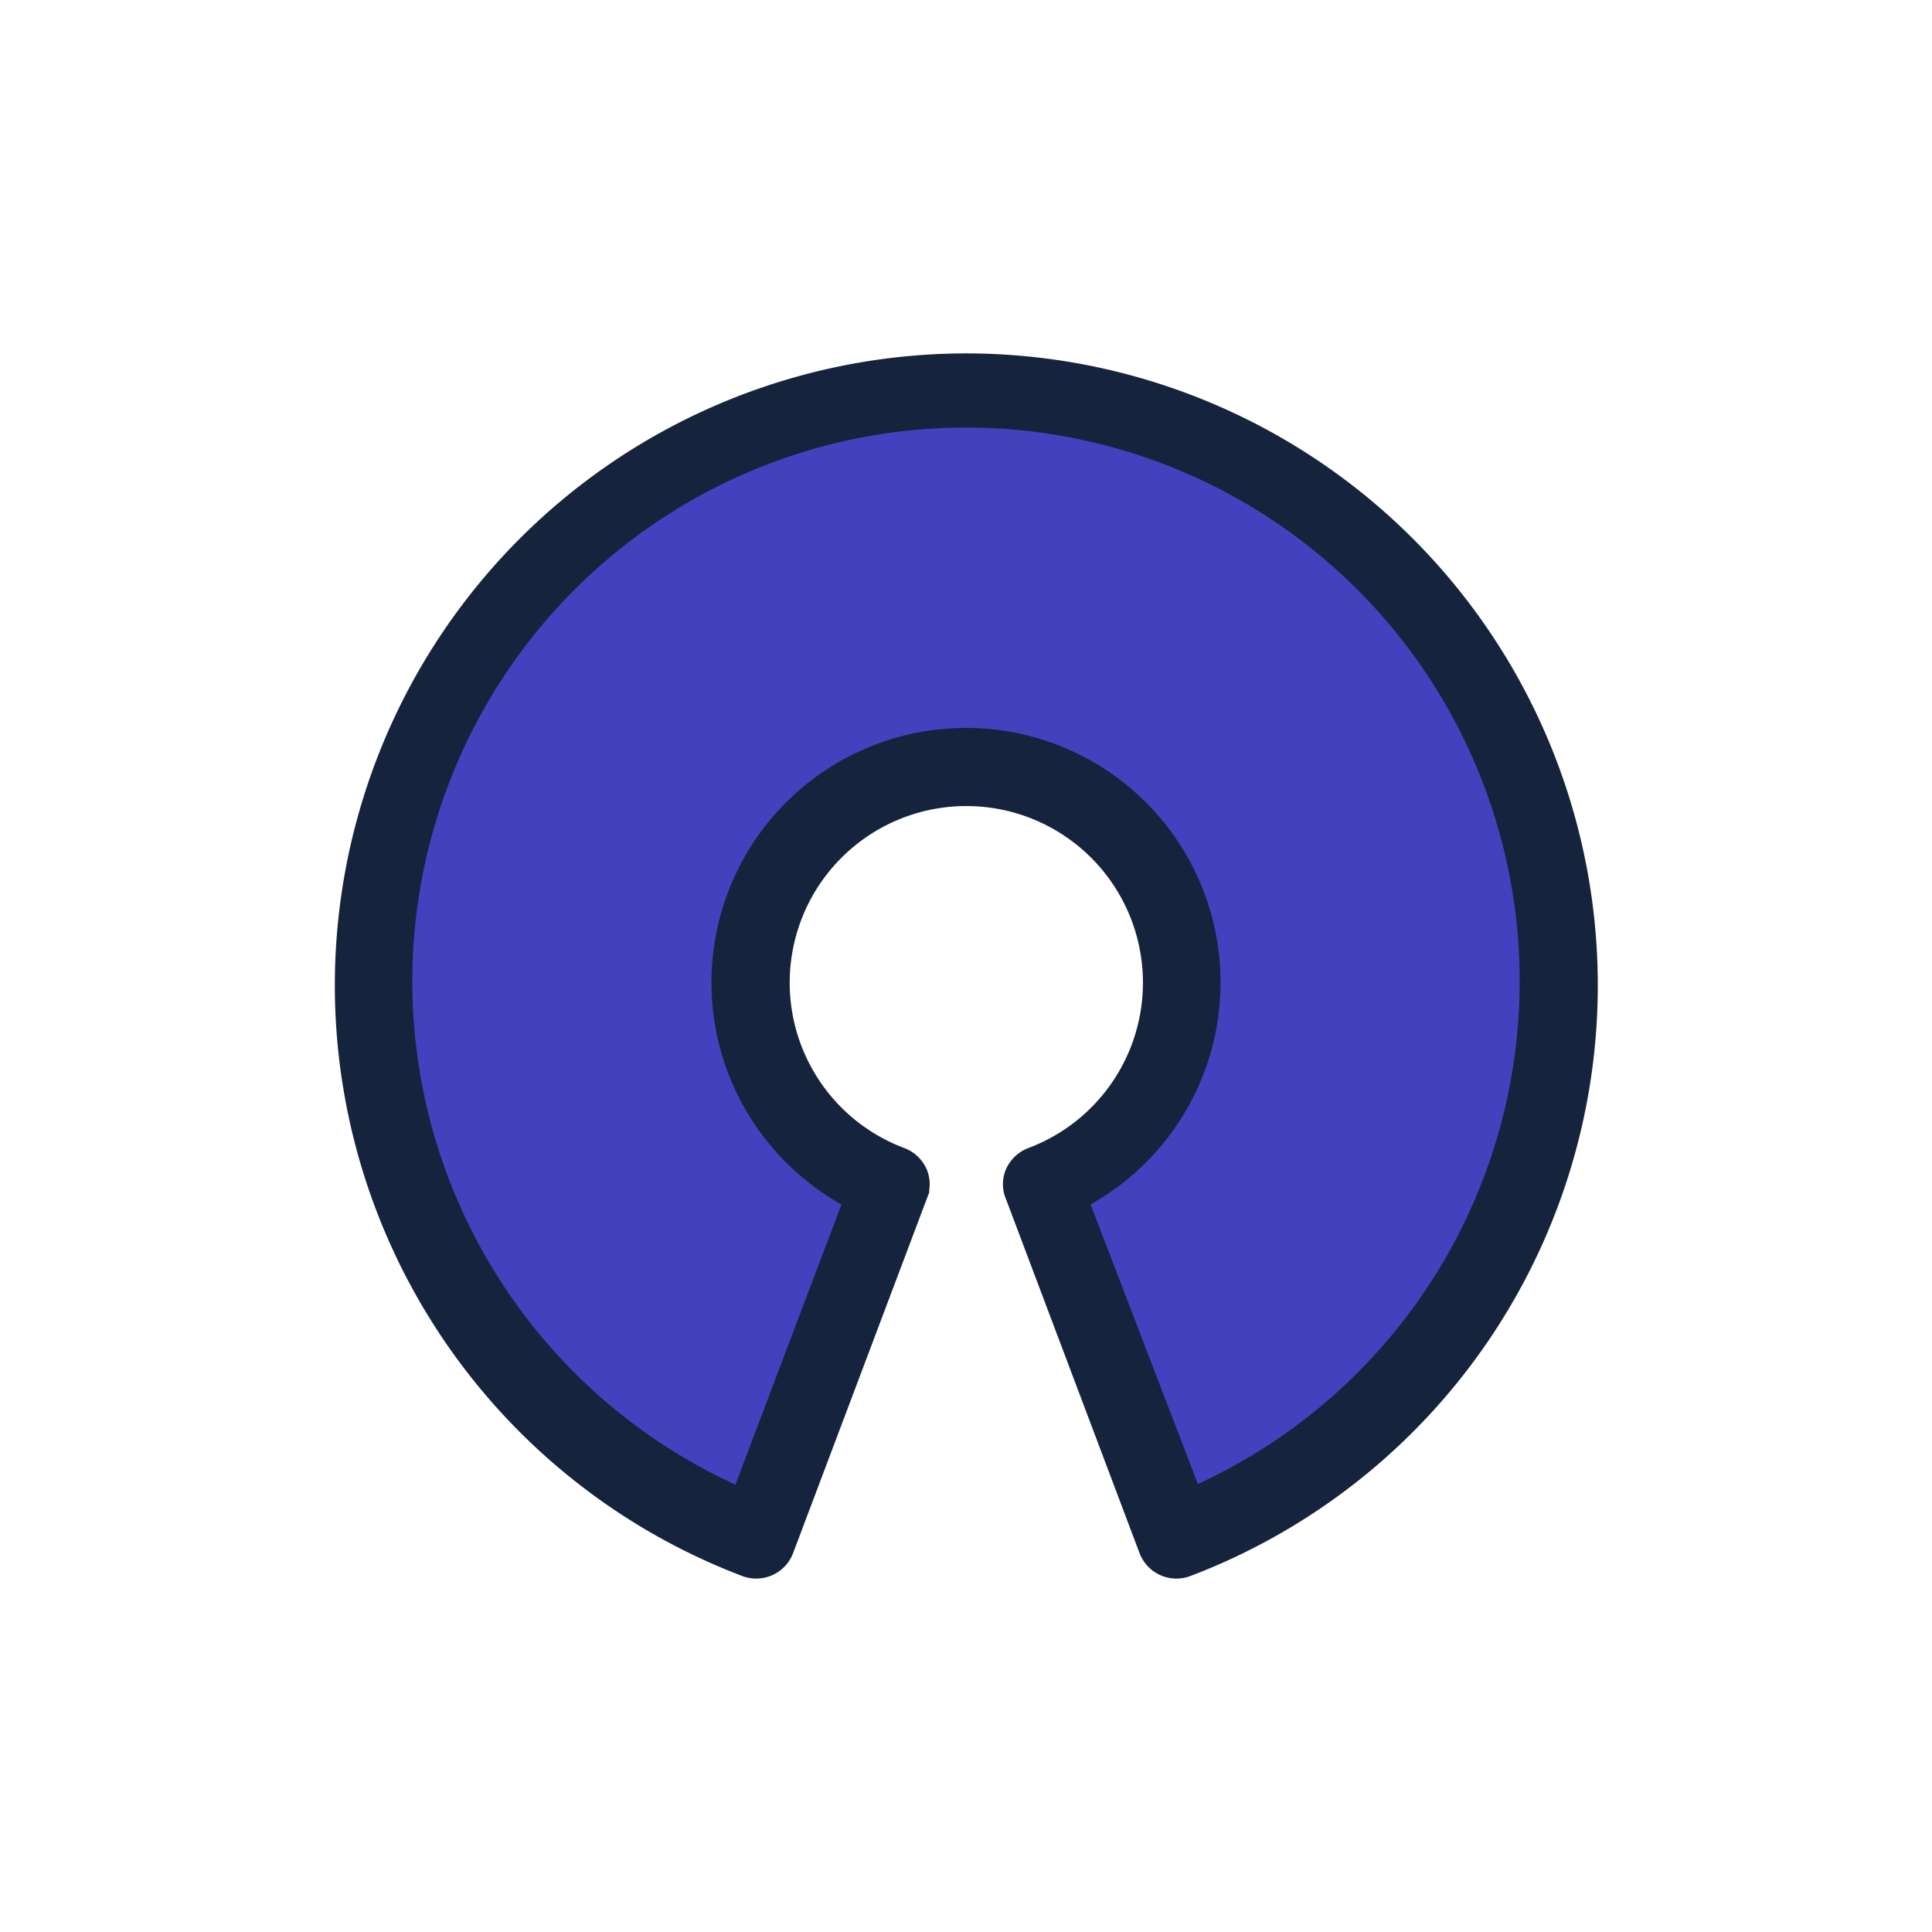
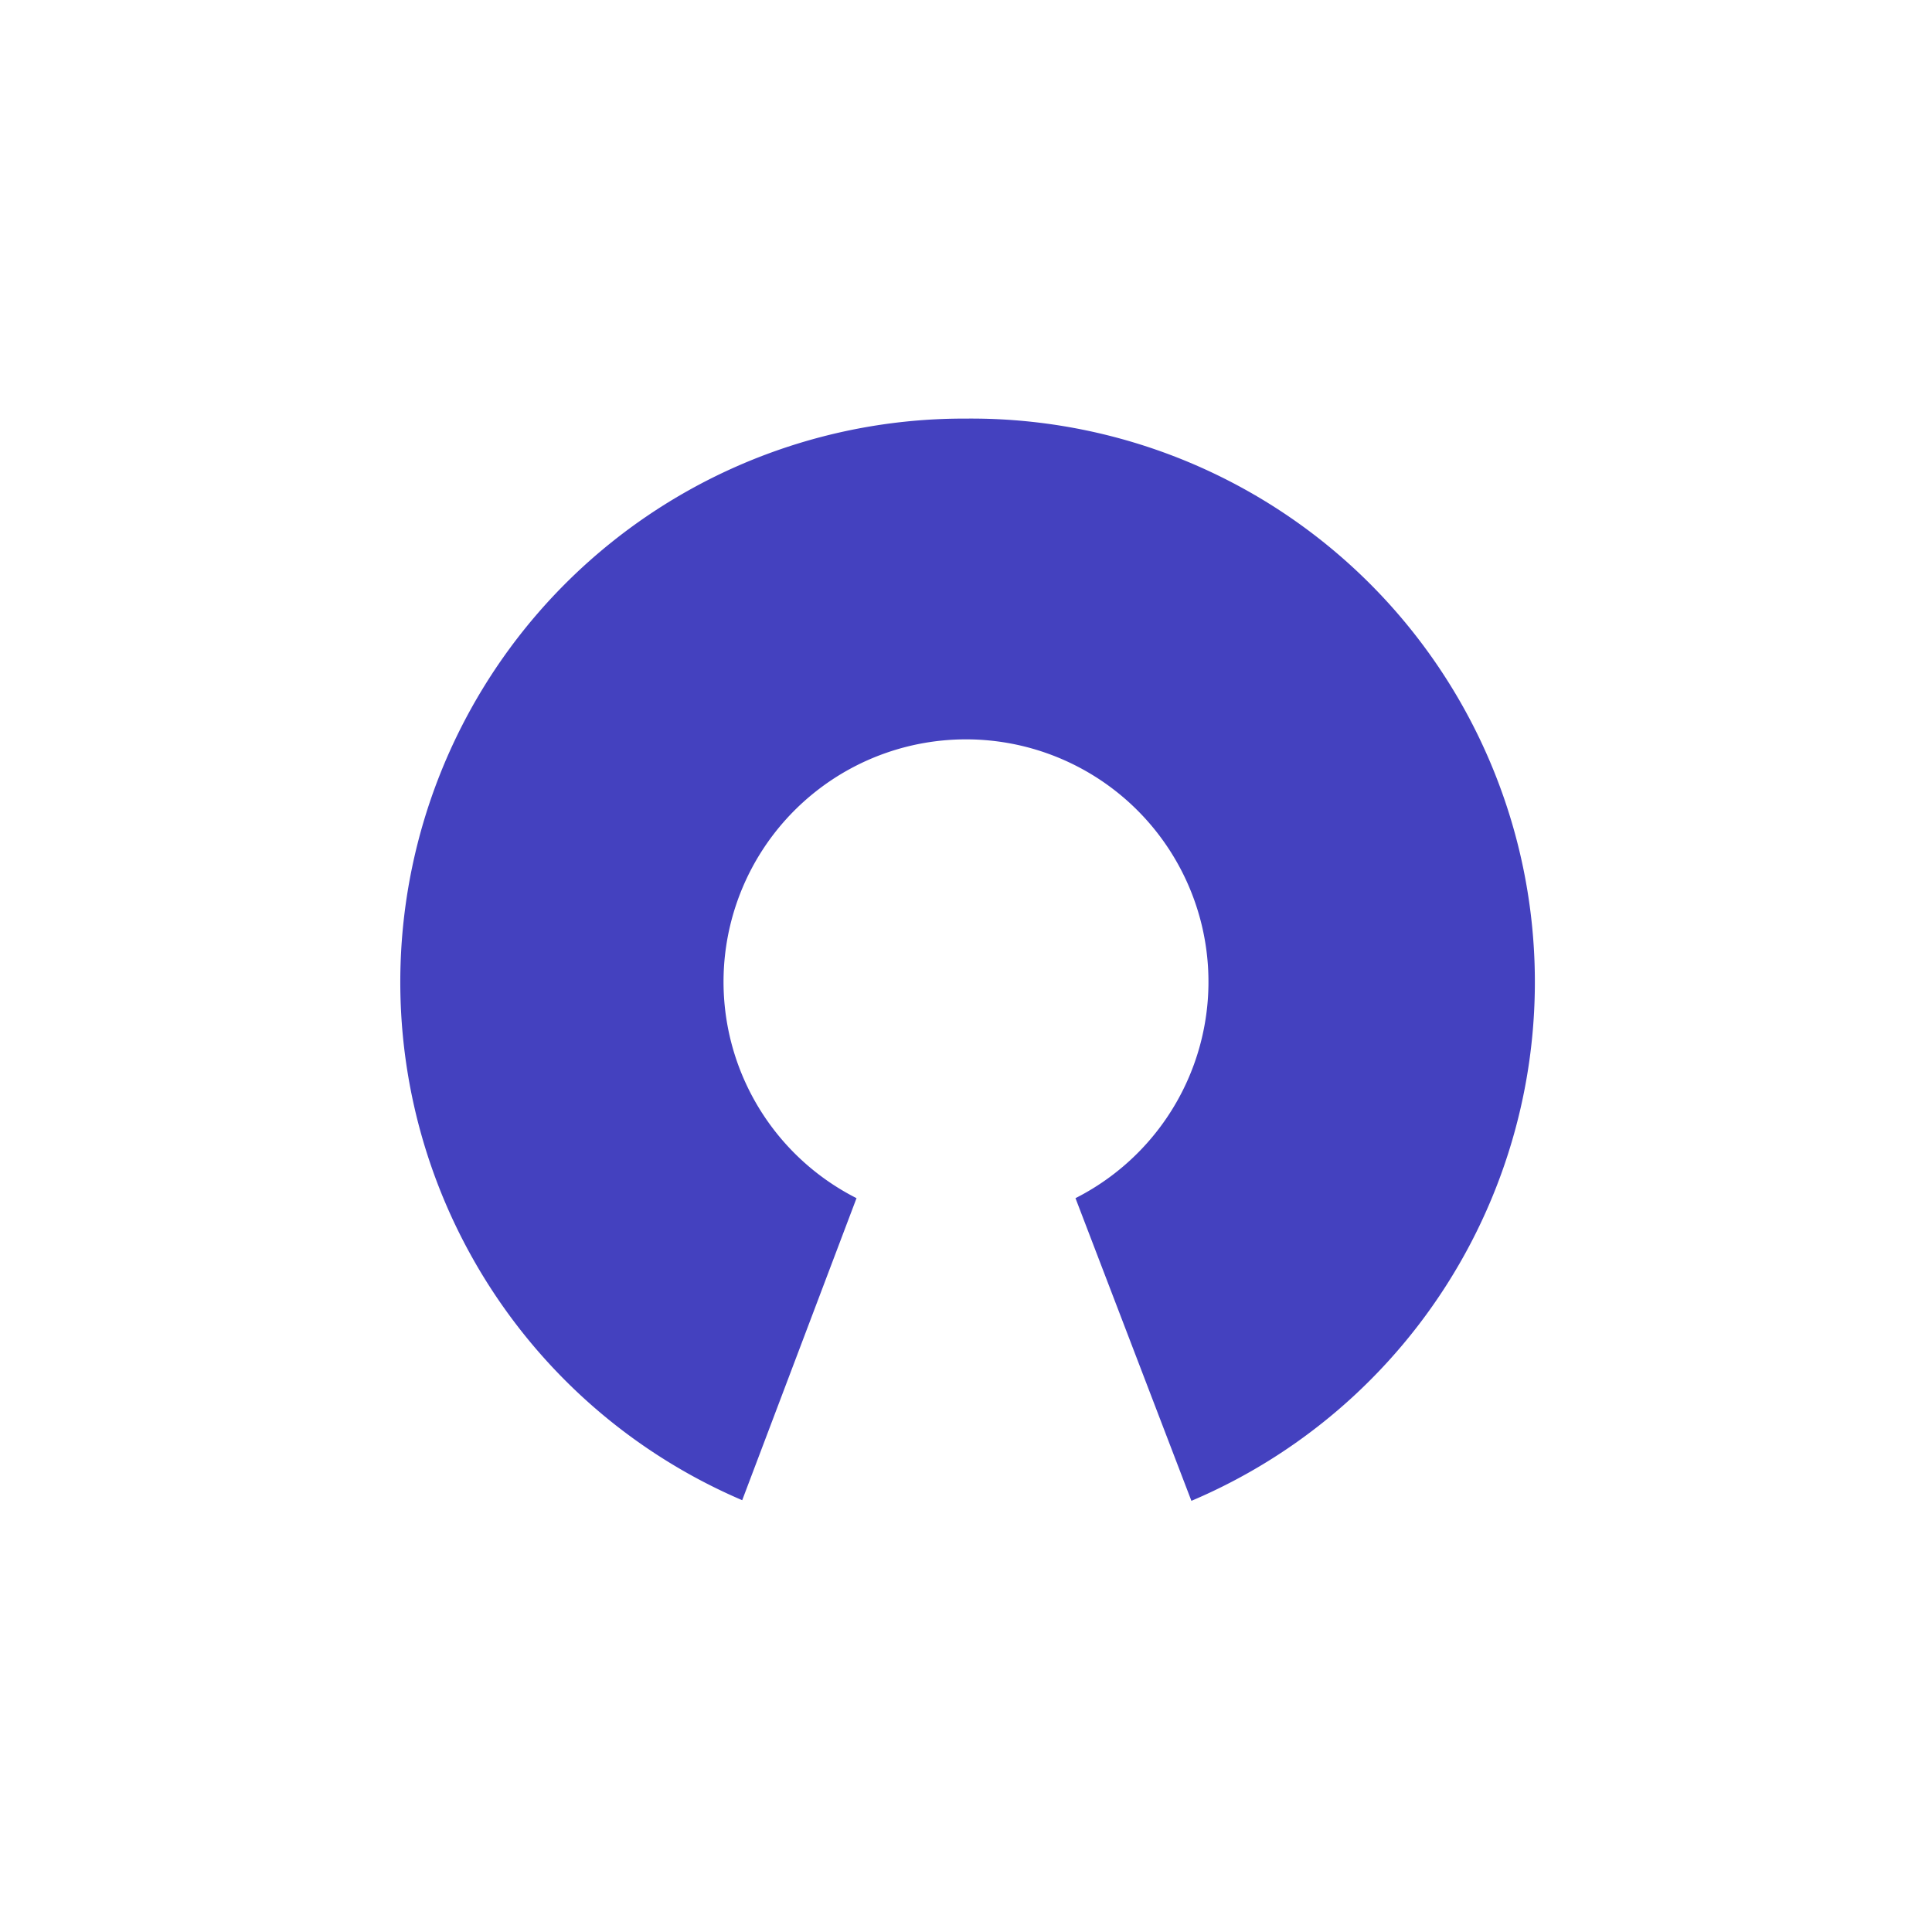
<svg xmlns="http://www.w3.org/2000/svg" id="Layer_1" data-name="Layer 1" viewBox="0 0 60 60">
  <defs>
    <style>.cls-1{fill:#4441bf;}.cls-2{fill:#16233d;stroke:#16233d;stroke-miterlimit:10;stroke-width:0.75px;}</style>
  </defs>
  <path class="cls-1" d="M30,13a17.5,17.5,0,0,0-6.95,33.59l3.55-9.38a7.53,7.53,0,1,1,6.8,0L37,46.61A17.5,17.5,0,0,0,30,13Z" />
-   <path class="cls-2" d="M30,11.35A19.25,19.25,0,0,0,23.2,48.6a.85.85,0,0,0,1.08-.5l4.15-11a.82.82,0,0,0,0-.65.87.87,0,0,0-.49-.45,5.86,5.86,0,1,1,4.14,0,.87.87,0,0,0-.49.45.82.82,0,0,0,0,.65l4.15,11a.85.85,0,0,0,1.08.5A19.25,19.25,0,0,0,30,11.35Zm7,35.26L33.4,37.23a7.53,7.53,0,1,0-6.8,0l-3.55,9.38a17.57,17.57,0,1,1,13.9,0Z" />
</svg>